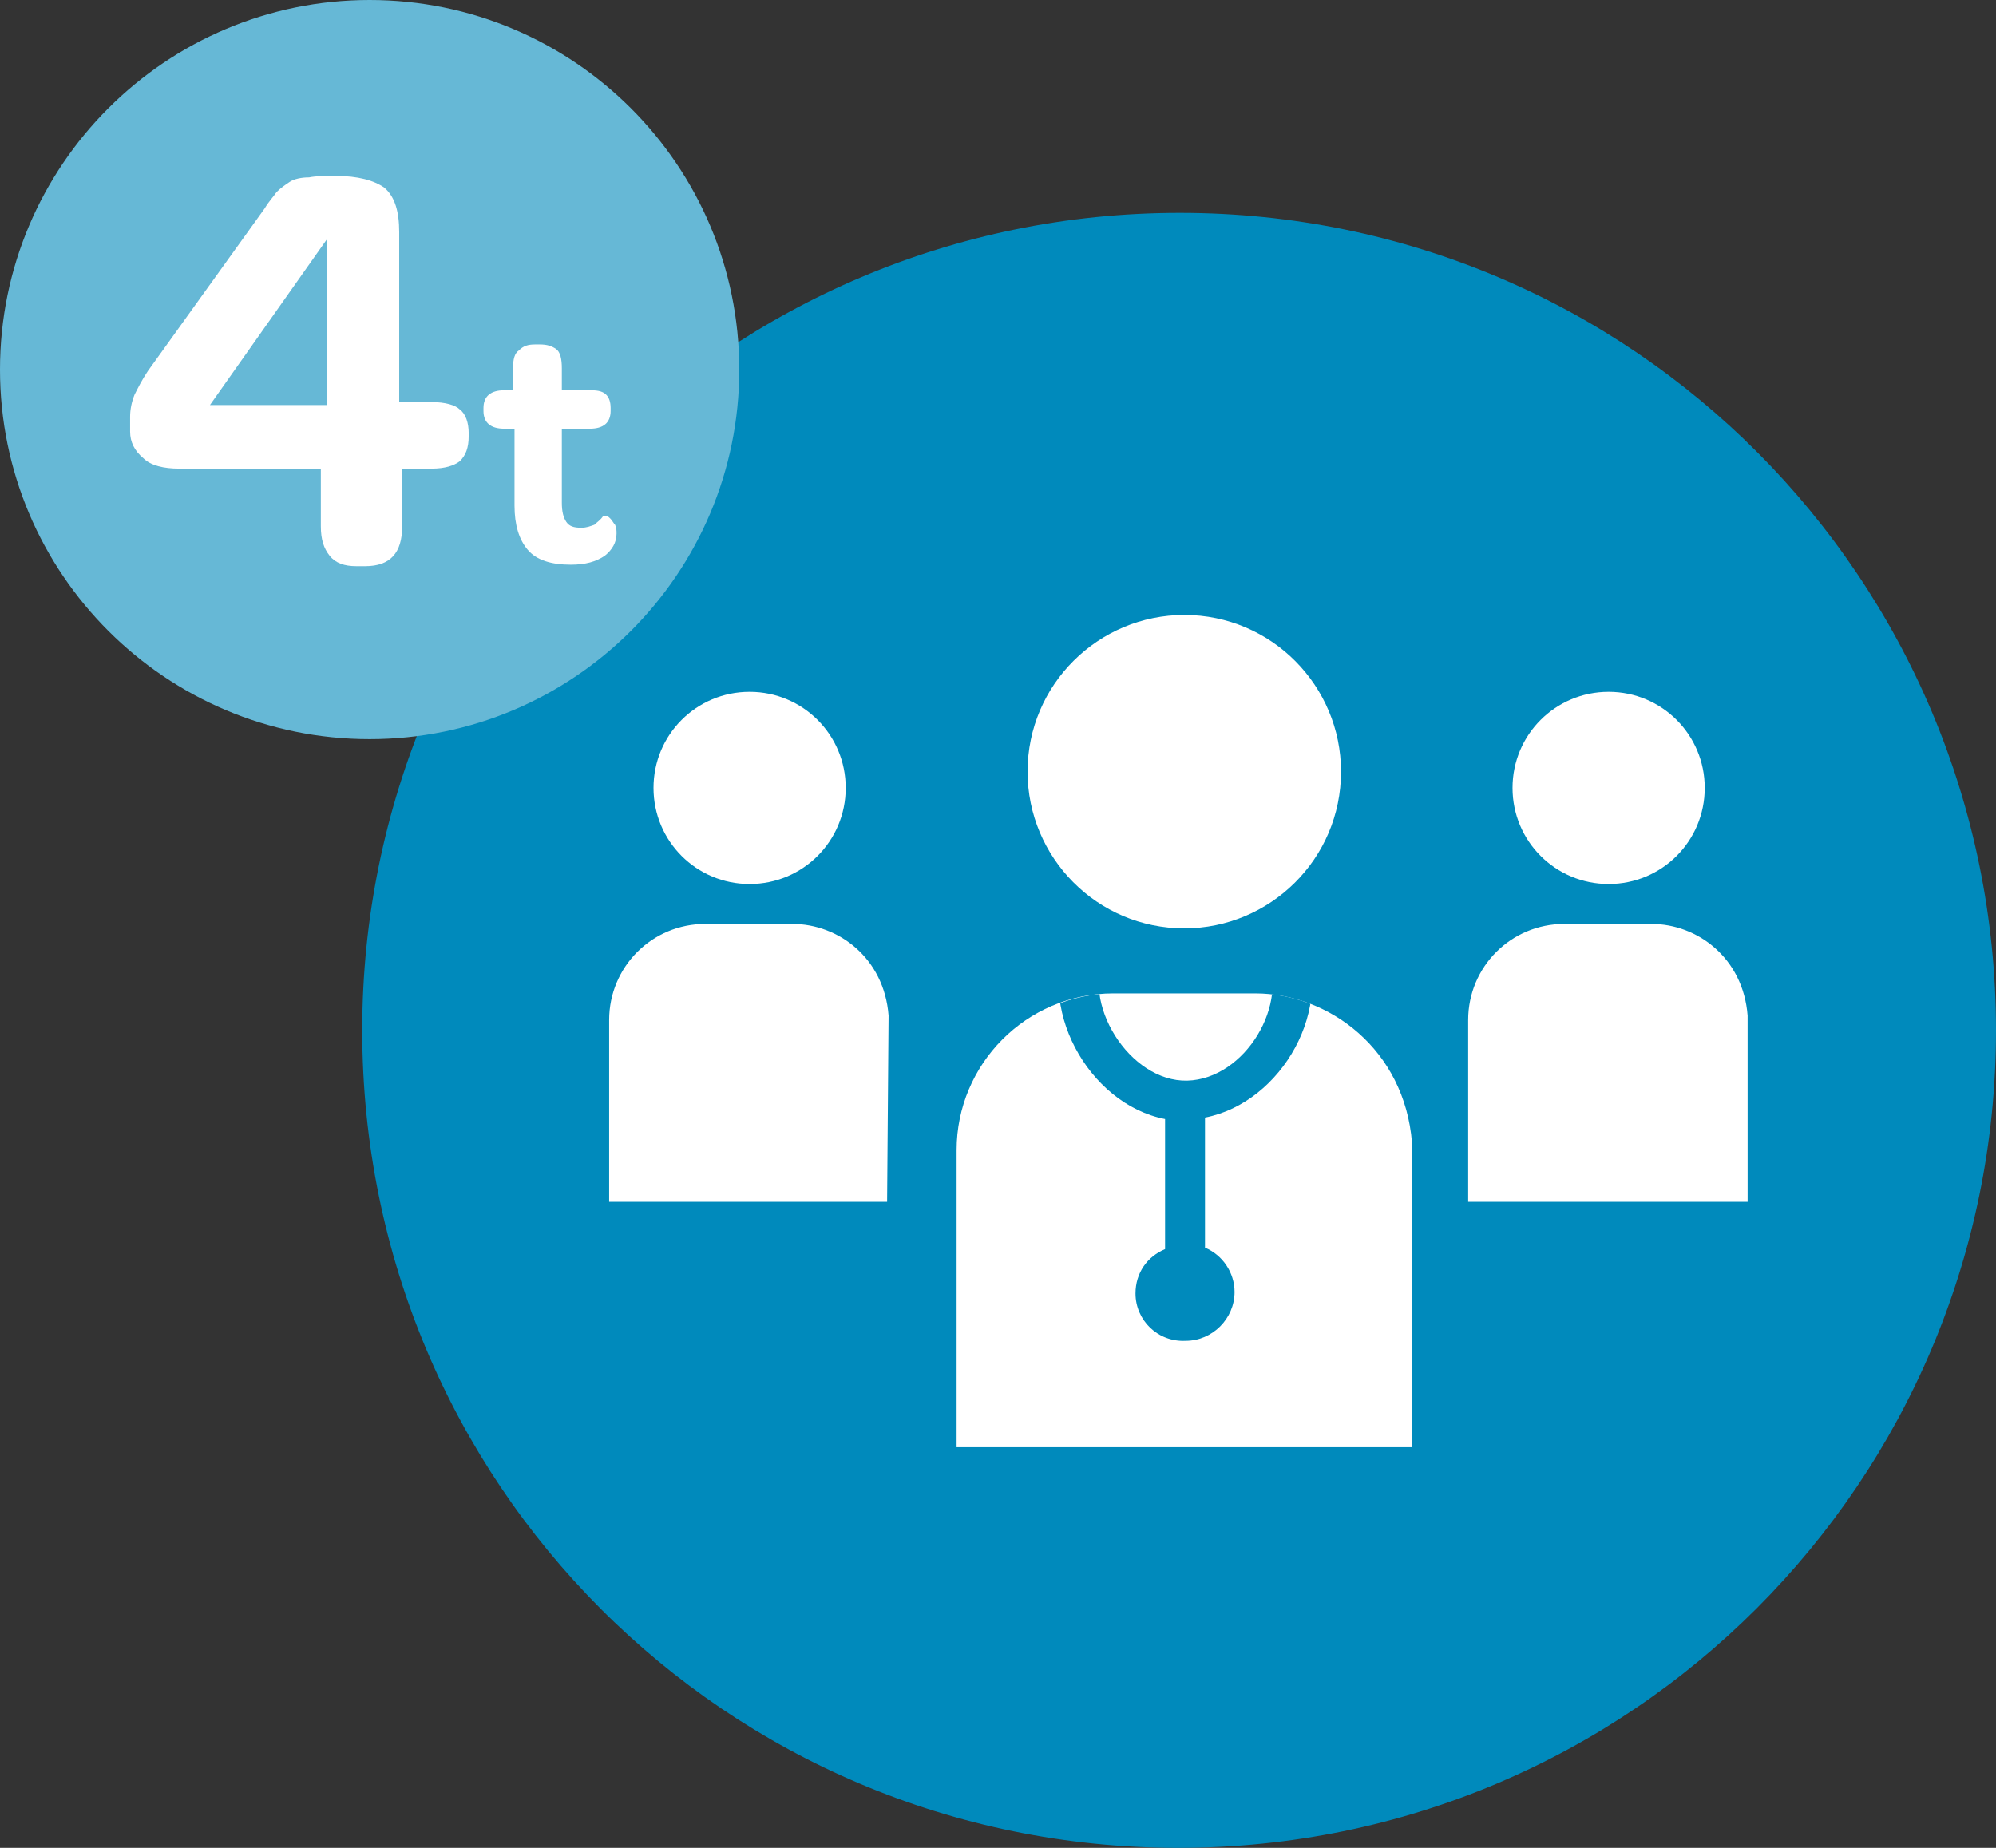
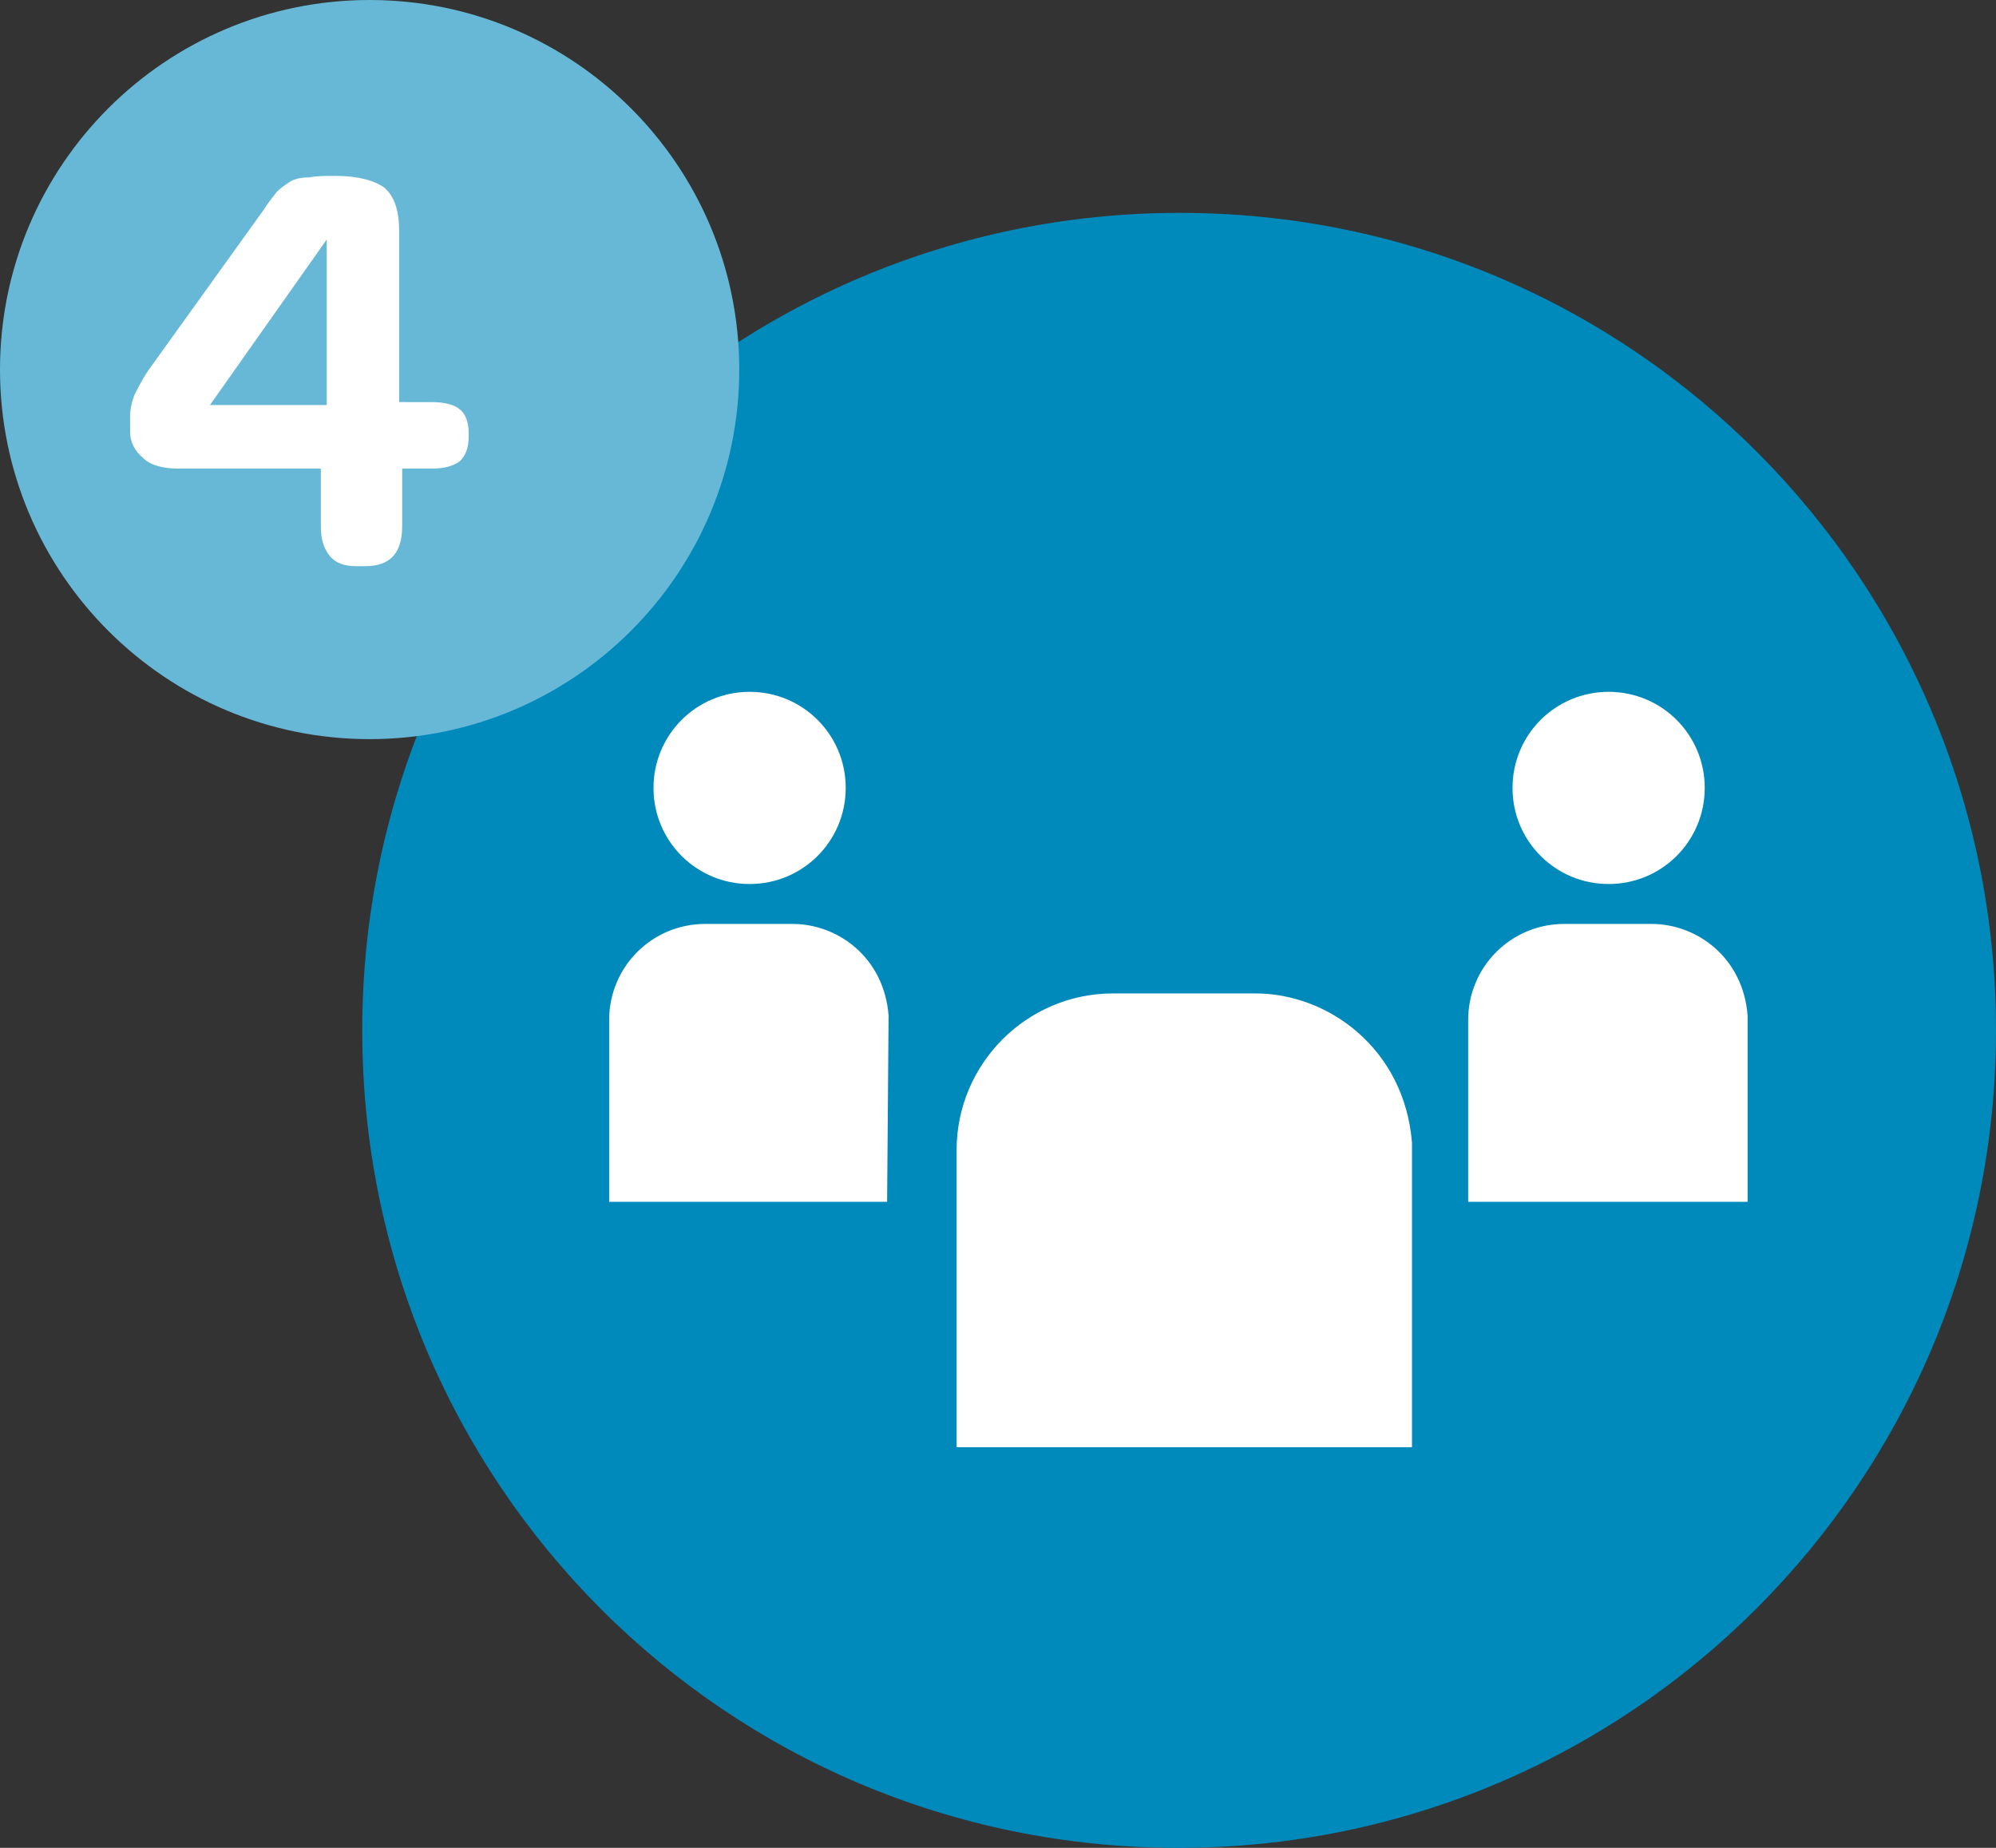
<svg xmlns="http://www.w3.org/2000/svg" xmlns:xlink="http://www.w3.org/1999/xlink" version="1.1" id="Capa_1" x="0px" y="0px" viewBox="0 0 135 125" style="enable-background:new 0 0 135 125;" xml:space="preserve">
  <rect x="0" y="0" width="135" height="125" fill="#333333" stroke="none" />
  <style type="text/css">
	.st0{fill:#008ABC;}
	.st1{fill:#FFFFFF;}
	.st2{clip-path:url(#SVGID_2_);fill:#008ABC;}
	.st3{clip-path:url(#SVGID_4_);fill:#008ABC;}
	.st4{clip-path:url(#SVGID_6_);fill:#008ABC;}
	.st5{fill:#66B8D6;}
	.st6{enable-background:new    ;}
</style>
  <g>
    <path class="st0" d="M24.5,69.7c0-30.5,24.7-55.3,55.3-55.3S135,39.2,135,69.7S110.3,125,79.7,125S24.5,100.3,24.5,69.7" />
    <path class="st1" d="M95.5,77.3C95,71,89.9,67.2,84.9,67.2h-9.6c-5.9,0-10.6,4.8-10.6,10.6v20.1h21.6h9.2V77.3z" />
    <g>
      <g>
        <defs>
          <path id="SVGID_1_" d="M75.4,67.2c-5.9,0-10.6,4.8-10.6,10.6v20h30.7V77.3C95,71,89.9,67.2,84.9,67.2H75.4z" />
        </defs>
        <clipPath id="SVGID_2_">
          <use xlink:href="#SVGID_1_" style="overflow:visible;" />
        </clipPath>
-         <path class="st2" d="M76.8,87.5c0-1.4,0.8-2.5,2-3v-8.8c-5.2-1-8.9-7.7-6.4-12.6l2.4,1.2c-1.8,3.5,1.6,8.9,5.5,8.8s7-5.2,5.3-8.7     l2.4-1.2c2.4,4.9-1.3,11.4-6.5,12.4v8.8c1.2,0.5,2,1.7,2,3c0,1.8-1.5,3.3-3.3,3.3C78.3,90.8,76.8,89.3,76.8,87.5" />
      </g>
    </g>
    <g>
      <g>
        <defs>
          <path id="SVGID_3_" d="M105.9,62.5c-3.6,0-6.5,2.9-6.5,6.5v12.3h13.2h5.5V68.1c-0.6-3.5-3.5-5.5-6.4-5.5L105.9,62.5L105.9,62.5z      " />
        </defs>
        <clipPath id="SVGID_4_">
          <use xlink:href="#SVGID_3_" style="overflow:visible;" />
        </clipPath>
        <path class="st3" d="M106.7,75c0-0.8,0.5-1.6,1.2-1.9v-5.4c-3.2-0.6-5.5-4.7-3.9-7.7l1.5,0.8c-1.1,2.1,1,5.5,3.4,5.4     s4.3-3.2,3.2-5.3l1.5-0.7c1.5,3-0.8,7-4,7.6v5.4c0.7,0.3,1.2,1,1.2,1.9c0,1.1-0.9,2-2,2C107.7,77,106.7,76.1,106.7,75" />
      </g>
    </g>
    <g>
      <g>
        <defs>
          <path id="SVGID_5_" d="M47.8,62.5c-3.6,0-6.5,2.9-6.5,6.5v12.3h13.2h5.6V68.6c-0.3-3.9-3.4-6.2-6.5-6.2L47.8,62.5L47.8,62.5z" />
        </defs>
        <clipPath id="SVGID_6_">
          <use xlink:href="#SVGID_5_" style="overflow:visible;" />
        </clipPath>
        <path class="st4" d="M48.6,75c0-0.8,0.5-1.6,1.2-1.9v-5.4c-3.2-0.6-5.5-4.7-3.9-7.7l1.5,0.8c-1.1,2.1,1,5.5,3.4,5.4     s4.3-3.2,3.2-5.3l1.5-0.7c1.5,3-0.8,7-4,7.6v5.4c0.7,0.3,1.2,1,1.2,1.9c0,1.1-0.9,2-2,2C49.6,77,48.6,76.1,48.6,75" />
      </g>
    </g>
-     <path class="st1" d="M69.5,52.2c0-5.9,4.8-10.6,10.6-10.6c5.9,0,10.6,4.8,10.6,10.6c0,5.9-4.8,10.6-10.6,10.6   C74.2,62.8,69.5,58,69.5,52.2" />
    <path class="st1" d="M118.2,68.7c-0.3-3.9-3.4-6.2-6.5-6.2h-5.9c-3.6,0-6.5,2.9-6.5,6.5v12.3h13.3h5.6V68.7z" />
    <path class="st1" d="M102.3,53.3c0-3.6,2.9-6.5,6.5-6.5s6.5,2.9,6.5,6.5s-2.9,6.5-6.5,6.5C105.2,59.8,102.3,56.9,102.3,53.3" />
    <path class="st1" d="M60.1,68.7c-0.3-3.9-3.4-6.2-6.5-6.2h-5.9c-3.6,0-6.5,2.9-6.5,6.5v12.3h13.2H60L60.1,68.7z" />
    <path class="st1" d="M44.2,53.3c0-3.6,2.9-6.5,6.5-6.5s6.5,2.9,6.5,6.5s-2.9,6.5-6.5,6.5C47.1,59.8,44.2,56.9,44.2,53.3" />
  </g>
  <path class="st5" d="M25,50c13.8,0,25-11.2,25-25S38.8,0,25,0S0,11.2,0,25S11.2,50,25,50" />
  <g class="st6">
    <path class="st1" d="M29.2,27.2c0.9,0,1.6,0.2,1.9,0.5c0.4,0.3,0.6,0.9,0.6,1.6v0.2c0,0.8-0.2,1.3-0.6,1.7c-0.4,0.3-1,0.5-1.9,0.5   h-2v3.9c0,1.8-0.8,2.7-2.5,2.7h-0.6c-0.8,0-1.4-0.2-1.8-0.7c-0.4-0.5-0.6-1.1-0.6-2v-3.9h-9.6c-1,0-1.9-0.2-2.4-0.7   c-0.6-0.5-0.9-1.1-0.9-1.8v-1c0-0.5,0.1-1,0.3-1.5c0.2-0.4,0.5-1,0.9-1.6l7.9-11c0.3-0.5,0.6-0.8,0.8-1.1c0.3-0.3,0.6-0.5,0.9-0.7   s0.8-0.3,1.3-0.3c0.5-0.1,1.1-0.1,1.8-0.1c1.5,0,2.6,0.3,3.3,0.8c0.7,0.6,1,1.6,1,3v11.5H29.2z M22.1,27.4V16.2l-7.9,11.2H22.1z" />
  </g>
  <g class="st6">
-     <path class="st1" d="M34.1,29c-0.9,0-1.4-0.4-1.4-1.2v-0.2c0-0.8,0.5-1.2,1.4-1.2h0.6v-1.5c0-0.6,0.1-1,0.4-1.2   c0.3-0.3,0.6-0.4,1.1-0.4h0.3c0.5,0,0.8,0.1,1.1,0.3c0.3,0.2,0.4,0.7,0.4,1.3v1.5h2c0.5,0,0.8,0.1,1,0.3s0.3,0.5,0.3,0.9v0.2   c0,0.8-0.5,1.2-1.4,1.2H38v5c0,0.6,0.1,1,0.3,1.3c0.2,0.3,0.5,0.4,1,0.4c0.4,0,0.6-0.1,0.9-0.2c0.2-0.2,0.4-0.3,0.6-0.6   c0,0,0.1,0,0.2,0c0.1,0,0.2,0.1,0.3,0.2c0.1,0.1,0.2,0.3,0.3,0.4c0.1,0.2,0.1,0.4,0.1,0.6c0,0.6-0.3,1.1-0.8,1.5   c-0.6,0.4-1.3,0.6-2.3,0.6c-1.3,0-2.3-0.3-2.9-1c-0.6-0.7-0.9-1.7-0.9-3V29H34.1z" />
-   </g>
+     </g>
</svg>